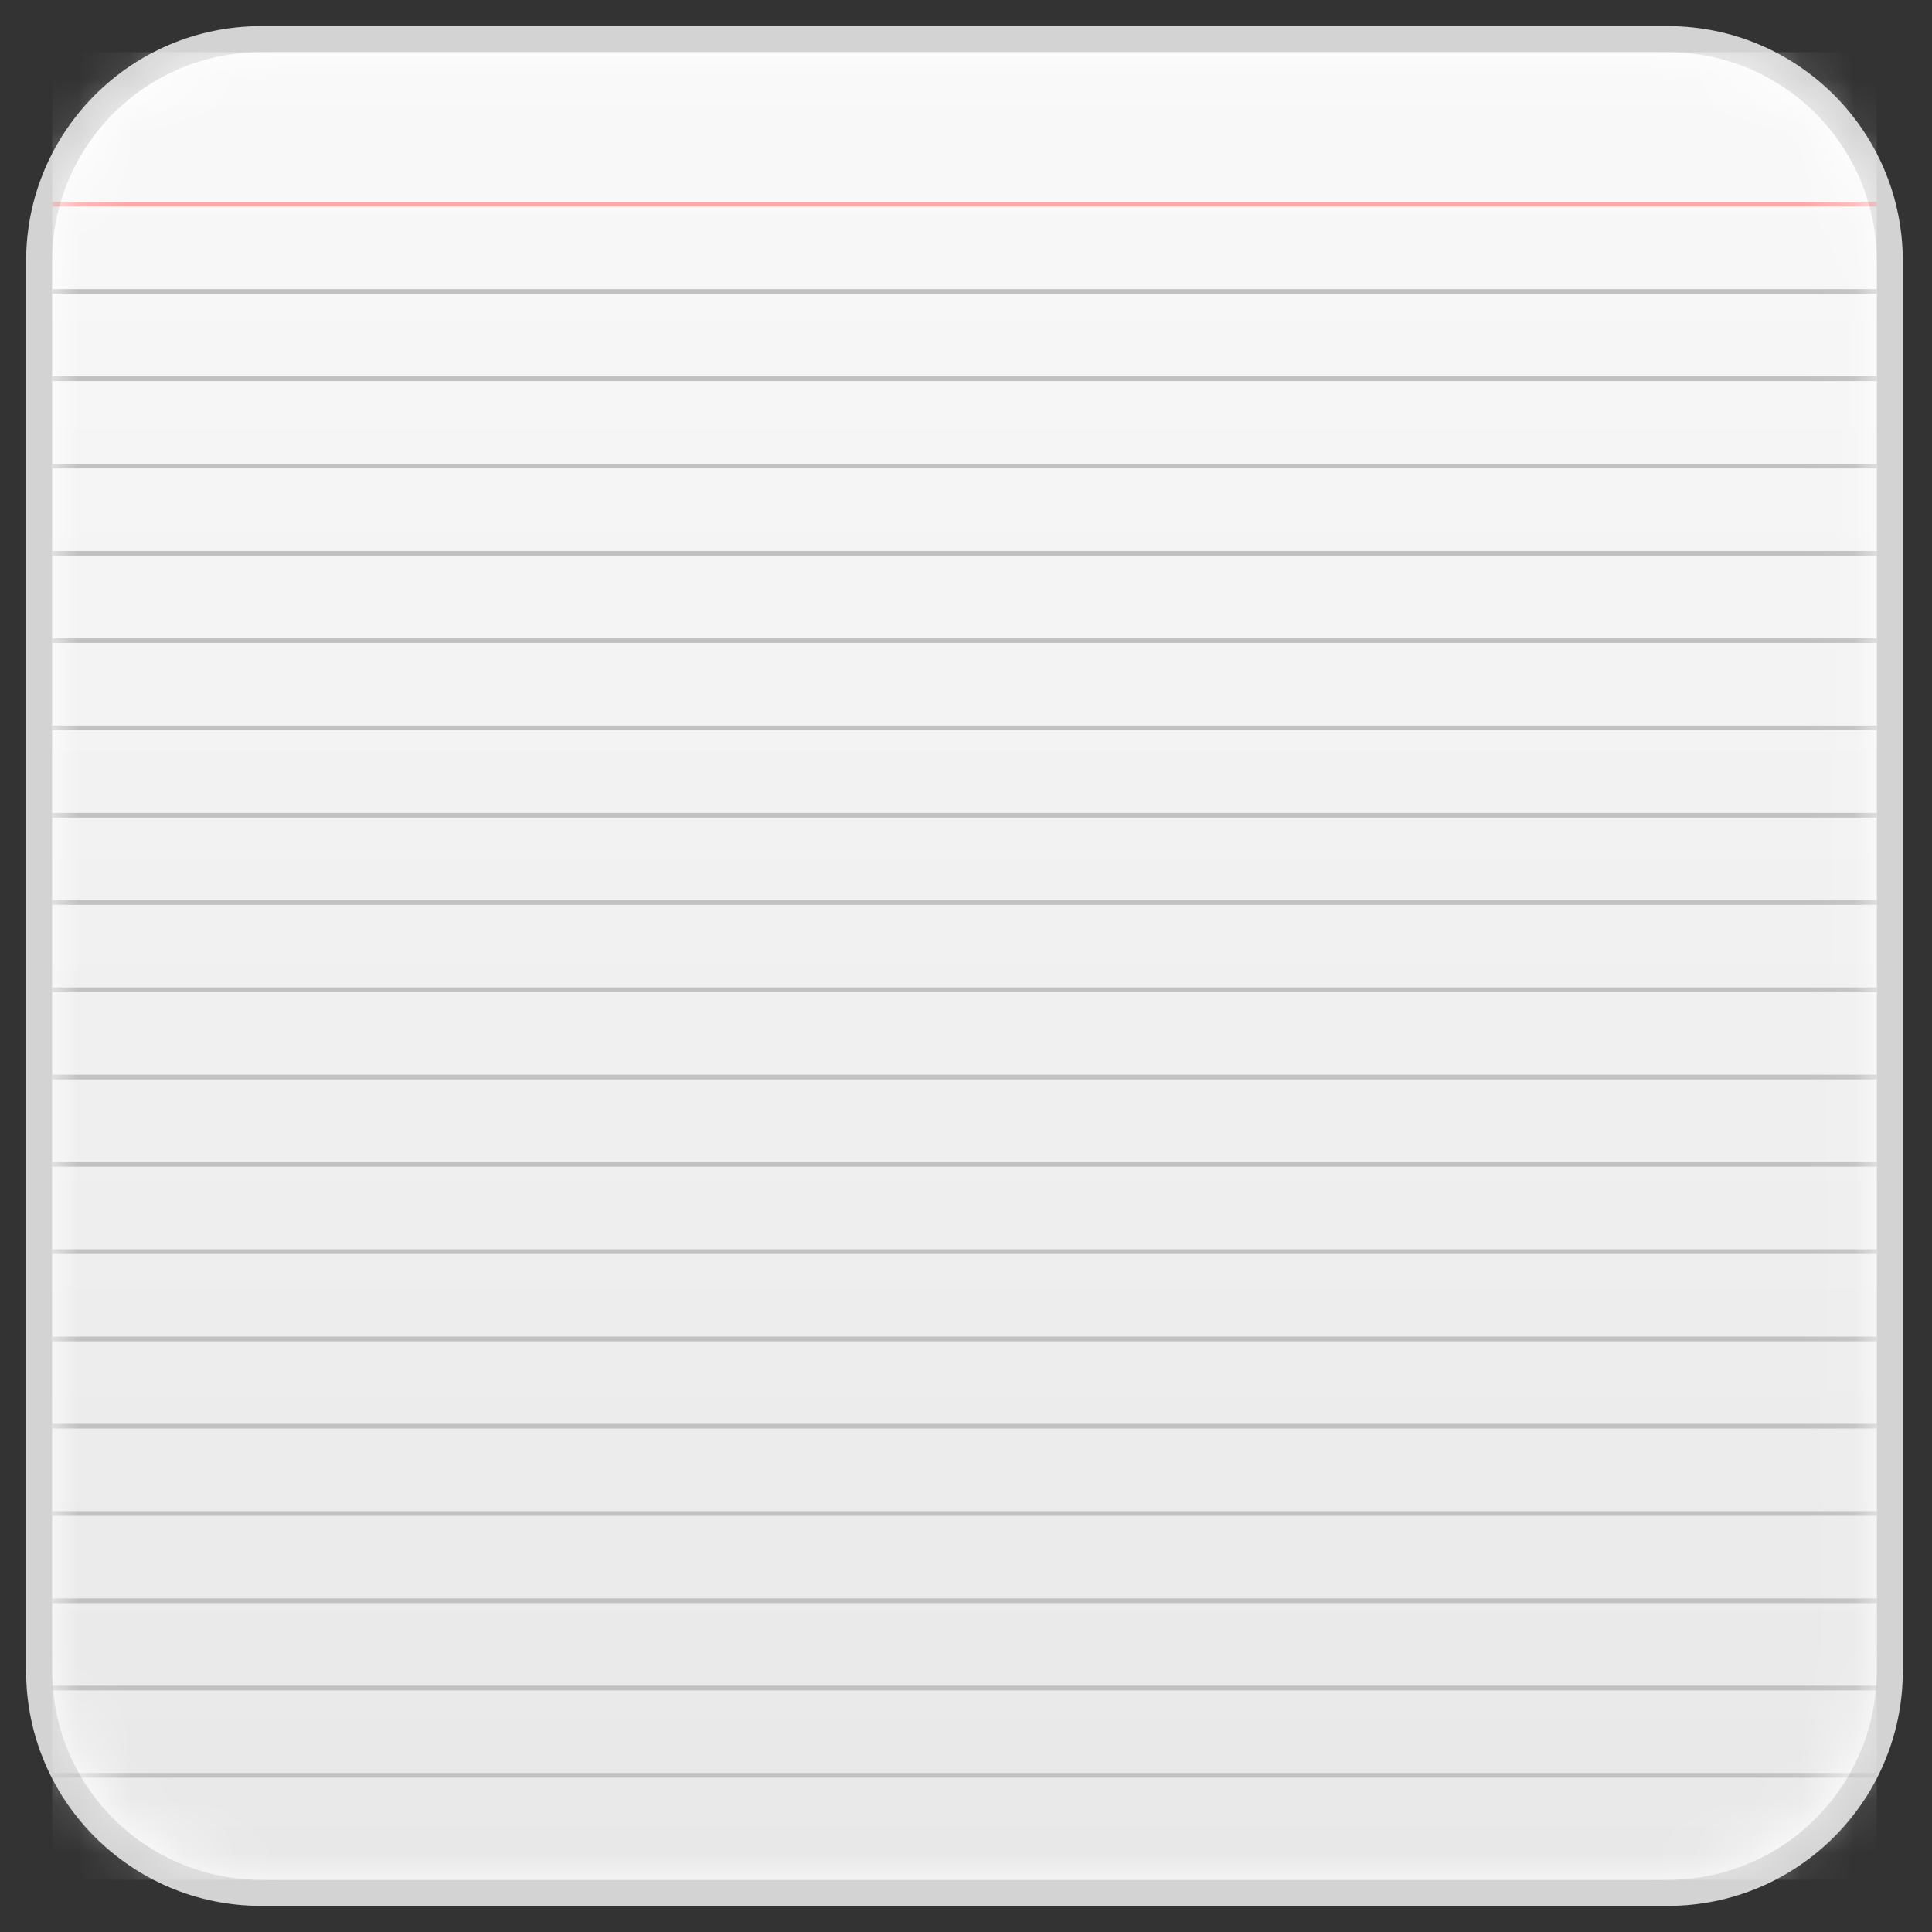
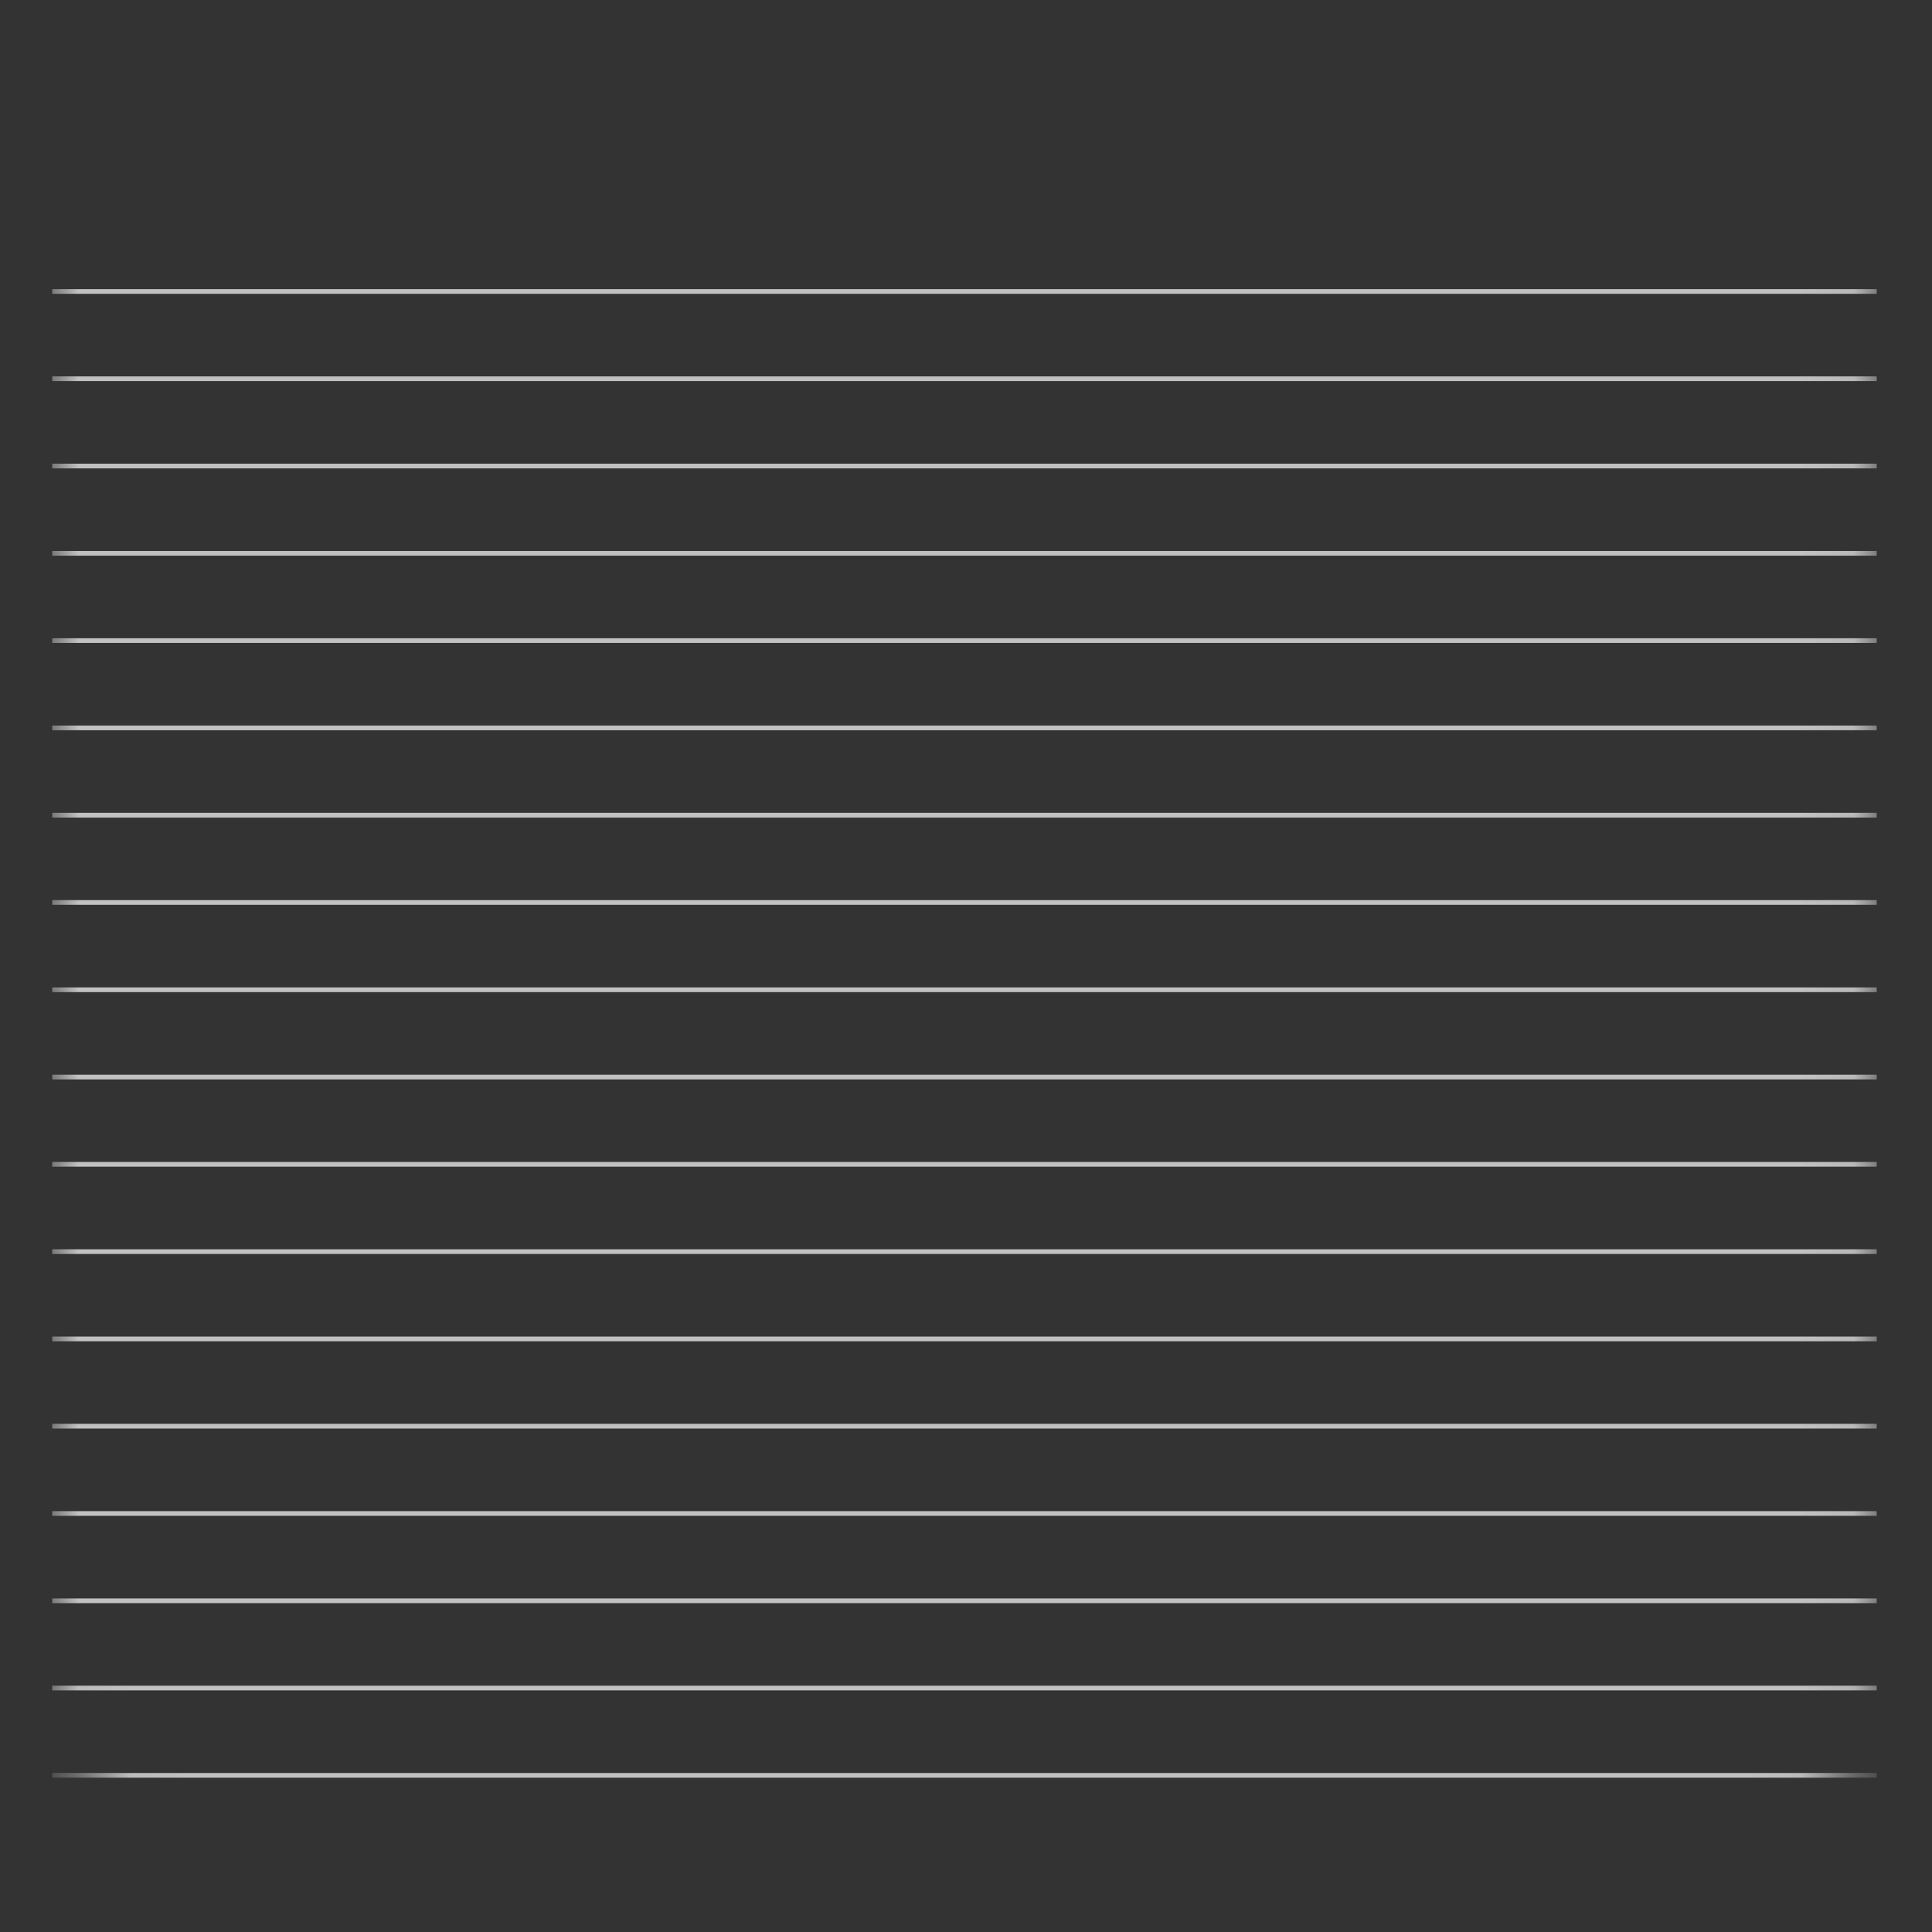
<svg xmlns="http://www.w3.org/2000/svg" width="37" height="37" viewBox="0 0 37 37" fill="none">
  <rect x="0" y="0" width="37" height="37" fill="#333333" stroke="none" />
-   <path d="M36.191 5C36.191 2.653 34.288 0.75 31.941 0.75H5C2.653 0.75 0.75 2.653 0.75 5V32C0.75 34.347 2.653 36.25 5 36.25H31.941C34.288 36.25 36.191 34.347 36.191 32V5Z" fill="white" stroke="#D3D3D3" stroke-width="0.5" />
  <mask id="mask0_1492_194" style="mask-type:alpha" maskUnits="userSpaceOnUse" x="1" y="1" width="35" height="35">
    <path d="M35.941 5C35.941 2.791 34.15 1 31.941 1H5C2.791 1 1 2.791 1 5V32C1 34.209 2.791 36 5 36H31.941C34.15 36 35.941 34.209 35.941 32V5Z" fill="white" />
  </mask>
  <g mask="url(#mask0_1492_194)">
-     <path d="M35.941 1H1V36H35.941V1Z" fill="url(#paint0_linear_1492_194)" />
-     <path d="M1 34H35.941H1ZM1 32.328H35.941H1ZM1 30.657H35.941H1ZM1 13.94H35.941H1ZM1 15.612H35.941H1ZM1 17.283H35.941H1ZM1 18.955H35.941H1ZM1 20.627H35.941H1ZM1 22.298H35.941H1ZM1 23.97H35.941H1ZM1 25.642H35.941H1ZM1 27.313H35.941H1ZM1 28.985H35.941H1ZM1 12.268H35.941H1ZM1 10.597H35.941H1ZM1 5.582H35.941H1ZM1 7.253H35.941H1ZM1 8.925H35.941H1Z" fill="url(#paint1_linear_1492_194)" />
    <path d="M1 34H35.941M1 32.328H35.941M1 30.657H35.941M1 13.94H35.941M1 15.612H35.941M1 17.283H35.941M1 18.955H35.941M1 20.627H35.941M1 22.298H35.941M1 23.97H35.941M1 25.642H35.941M1 27.313H35.941M1 28.985H35.941M1 12.268H35.941M1 10.597H35.941M1 5.582H35.941M1 7.253H35.941M1 8.925H35.941" stroke="#C1C1C1" stroke-width="0.09" />
-     <path d="M1 3.91H35.941" stroke="#FFA6A6" stroke-width="0.09" />
  </g>
  <defs>
    <linearGradient id="paint0_linear_1492_194" x1="18.471" y1="1" x2="18.471" y2="36" gradientUnits="userSpaceOnUse">
      <stop stop-color="#F9F9F9" />
      <stop offset="1" stop-color="#E8E8E8" />
    </linearGradient>
    <linearGradient id="paint1_linear_1492_194" x1="18.471" y1="3.91" x2="18.471" y2="45.702" gradientUnits="userSpaceOnUse">
      <stop stop-color="#F9F9F9" />
      <stop offset="1" stop-color="#E8E8E8" />
    </linearGradient>
  </defs>
</svg>